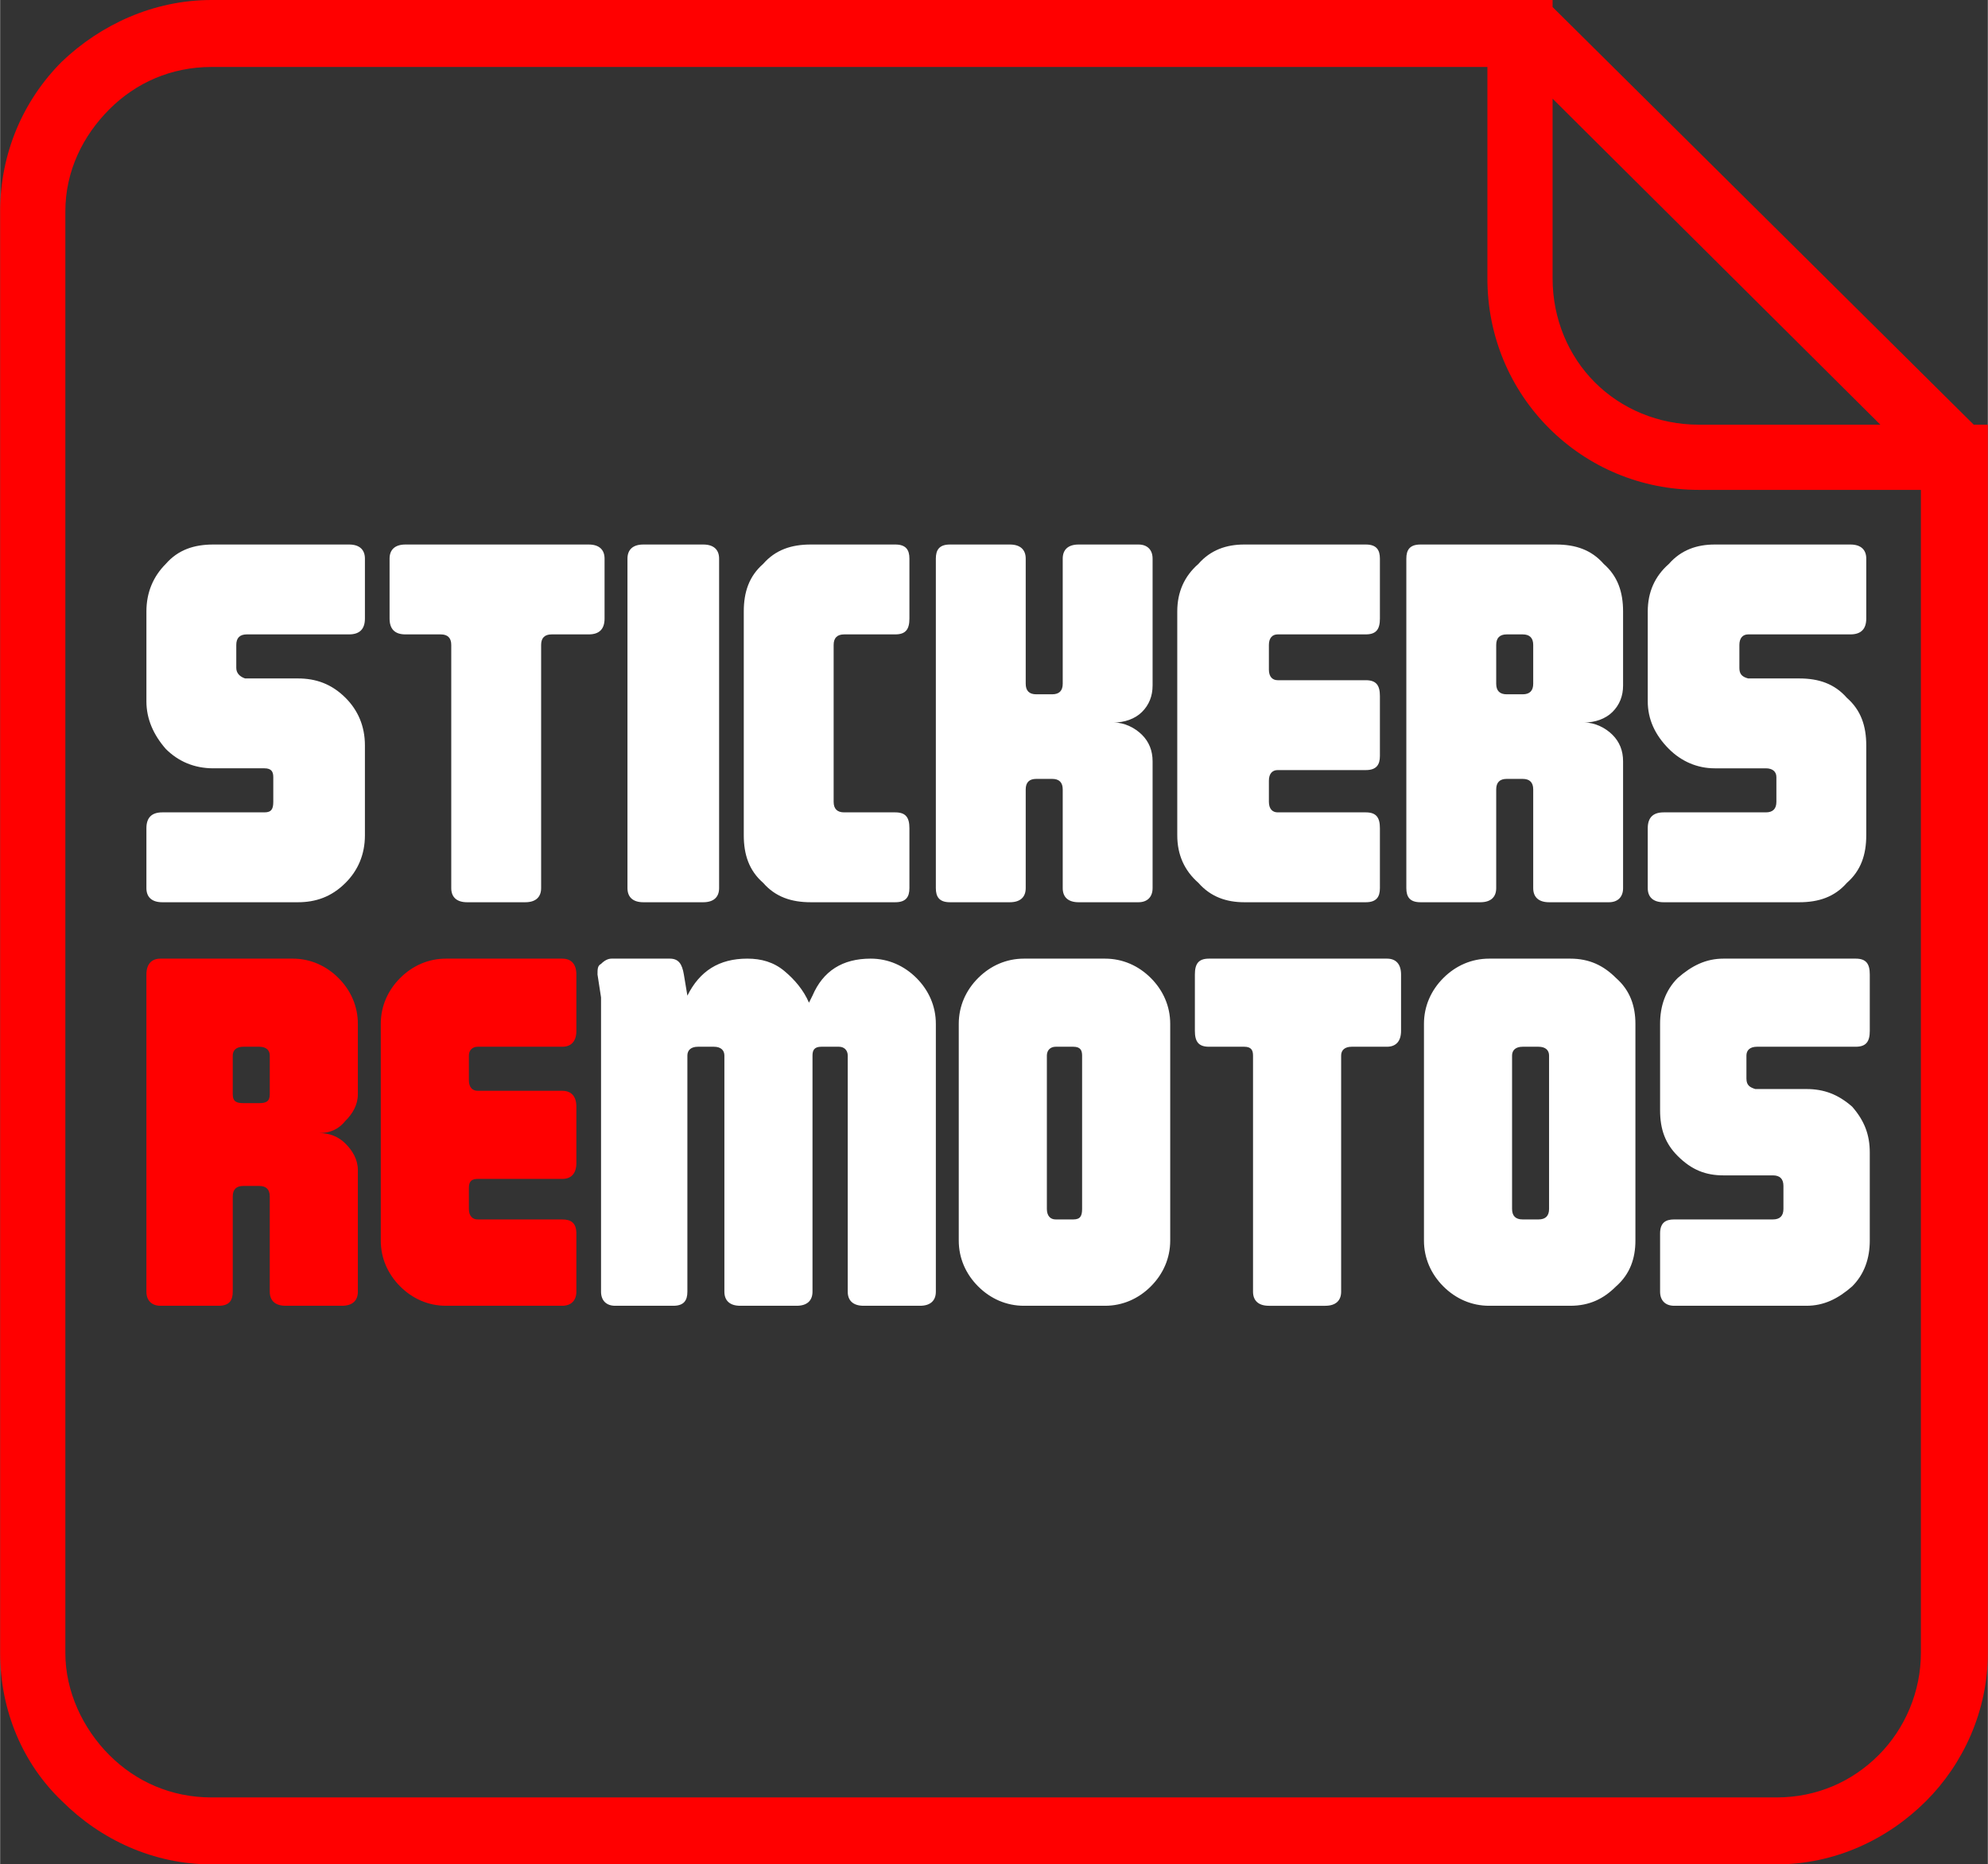
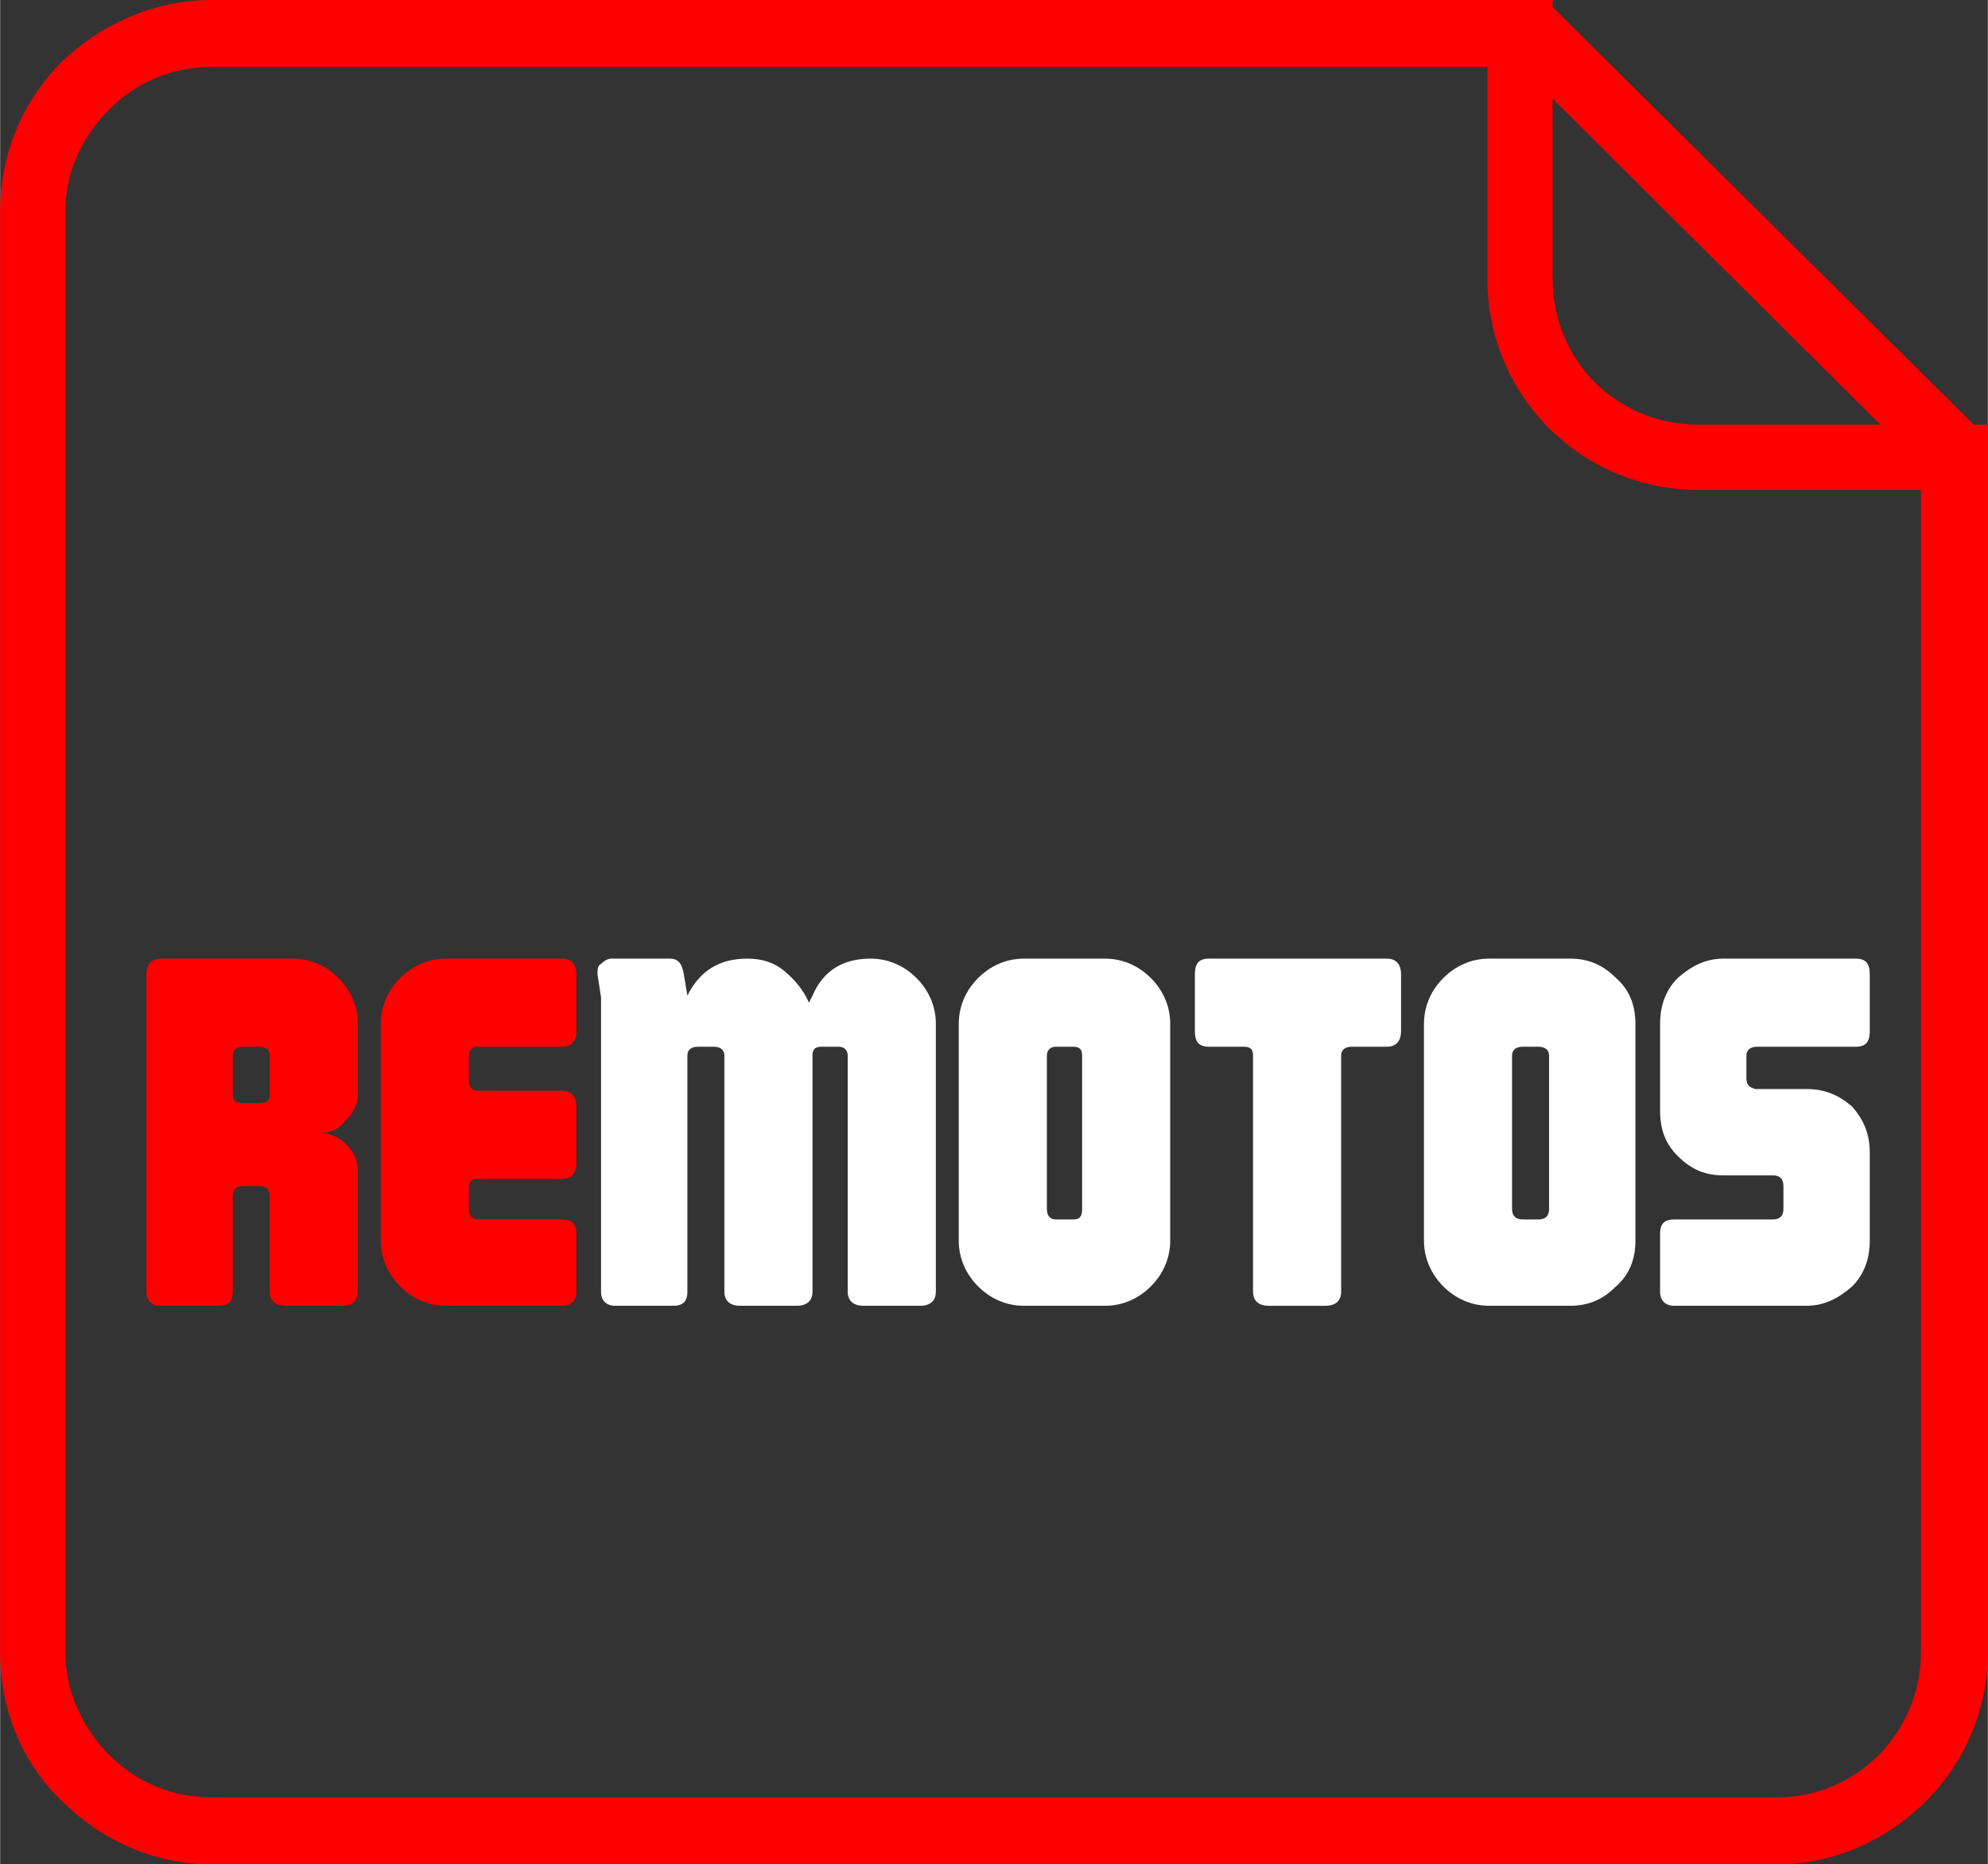
<svg xmlns="http://www.w3.org/2000/svg" xml:space="preserve" width="30.176mm" height="28.299mm" version="1.0" style="shape-rendering:geometricPrecision; text-rendering:geometricPrecision; image-rendering:optimizeQuality; fill-rule:evenodd; clip-rule:evenodd" viewBox="0 0 1128 1058">
  <rect x="0" y="0" width="1128" height="1058" fill="#333333" stroke="none" />
  <defs>
    <style type="text/css">
   
    .fil1 {fill:red;fill-rule:nonzero}
    .fil0 {fill:white;fill-rule:nonzero}
   
  </style>
  </defs>
  <g id="Layer_x0020_1">
-     <path class="fil0" d="M207 474c0,11 -4,20 -11,27 -8,8 -17,11 -27,11l-77 0c-6,0 -9,-3 -9,-8l0 -34c0,-6 3,-9 9,-9l58 0c4,0 5,-2 5,-6l0 -14c0,-3 -1,-5 -5,-5l-29 0c-11,0 -20,-4 -27,-11 -7,-8 -11,-17 -11,-27l0 -51c0,-11 4,-20 11,-27 7,-8 16,-11 27,-11l77 0c6,0 9,3 9,8l0 34c0,6 -3,9 -9,9l-58 0c-4,0 -6,2 -6,6l0 13c0,3 2,5 5,6l30 0c10,0 19,3 27,11 7,7 11,16 11,27l0 51zm136 -123c0,6 -3,9 -9,9l-21 0c-4,0 -6,2 -6,6l0 138c0,5 -3,8 -9,8l-33 0c-6,0 -9,-3 -9,-8l0 -138c0,-4 -2,-6 -6,-6l-20 0c-6,0 -9,-3 -9,-9l0 -34c0,-5 3,-8 9,-8l104 0c6,0 9,3 9,8l0 34zm65 153c0,5 -3,8 -9,8l-34 0c-6,0 -9,-3 -9,-8l0 -187c0,-5 3,-8 9,-8l34 0c6,0 9,3 9,8l0 187zm108 0c0,5 -2,8 -8,8l-48 0c-11,0 -20,-3 -27,-11 -8,-7 -11,-16 -11,-27l0 -127c0,-11 3,-20 11,-27 7,-8 16,-11 27,-11l48 0c6,0 8,3 8,8l0 34c0,6 -2,9 -8,9l-29 0c-4,0 -6,2 -6,6l0 89c0,4 2,6 6,6l29 0c6,0 8,3 8,9l0 34zm138 0c0,5 -3,8 -8,8l-34 0c-6,0 -9,-3 -9,-8l0 -56c0,-4 -2,-6 -6,-6l-9 0c-4,0 -6,2 -6,6l0 56c0,5 -3,8 -9,8l-34 0c-6,0 -8,-3 -8,-8l0 -187c0,-5 2,-8 8,-8l34 0c6,0 9,3 9,8l0 71c0,4 2,6 6,6l9 0c4,0 6,-2 6,-6l0 -71c0,-5 3,-8 9,-8l34 0c5,0 8,3 8,8l0 72c0,6 -2,11 -6,15 -4,4 -10,6 -16,6 6,0 12,3 16,7 4,4 6,9 6,15l0 72zm129 0c0,5 -2,8 -8,8l-69 0c-10,0 -19,-3 -26,-11 -8,-7 -12,-16 -12,-27l0 -127c0,-11 4,-20 12,-27 7,-8 16,-11 26,-11l69 0c6,0 8,3 8,8l0 34c0,6 -2,9 -8,9l-50 0c-3,0 -5,2 -5,6l0 14c0,4 2,6 5,6l50 0c6,0 8,3 8,9l0 34c0,5 -2,8 -8,8l-50 0c-3,0 -5,2 -5,6l0 12c0,4 2,6 5,6l50 0c6,0 8,3 8,9l0 34zm138 0c0,5 -3,8 -8,8l-34 0c-6,0 -9,-3 -9,-8l0 -56c0,-4 -2,-6 -6,-6l-9 0c-4,0 -6,2 -6,6l0 56c0,5 -3,8 -9,8l-34 0c-6,0 -8,-3 -8,-8l0 -187c0,-5 2,-8 8,-8l77 0c11,0 20,3 27,11 8,7 11,16 11,27l0 42c0,6 -2,11 -6,15 -4,4 -10,6 -16,6 6,0 12,3 16,7 4,4 6,9 6,15l0 72zm-51 -116l0 -22c0,-4 -2,-6 -6,-6l-9 0c-4,0 -6,2 -6,6l0 22c0,4 2,6 6,6l9 0c4,0 6,-2 6,-6zm189 86c0,11 -3,20 -11,27 -7,8 -16,11 -27,11l-77 0c-6,0 -9,-3 -9,-8l0 -34c0,-6 3,-9 9,-9l58 0c4,0 6,-2 6,-6l0 -14c0,-3 -2,-5 -6,-5l-29 0c-10,0 -19,-4 -26,-11 -8,-8 -12,-17 -12,-27l0 -51c0,-11 4,-20 12,-27 7,-8 16,-11 26,-11l77 0c6,0 9,3 9,8l0 34c0,6 -3,9 -9,9l-58 0c-3,0 -5,2 -5,6l0 13c0,3 1,5 5,6l29 0c11,0 20,3 27,11 8,7 11,16 11,27l0 51z" />
    <g id="_573334328">
      <path class="fil1" d="M203 733c0,5 -3,8 -9,8l-32 0c-6,0 -9,-3 -9,-8l0 -54c0,-4 -2,-6 -6,-6l-9 0c-4,0 -6,2 -6,6l0 54c0,5 -2,8 -8,8l-33 0c-5,0 -8,-3 -8,-8l0 -180c0,-6 3,-9 8,-9l75 0c10,0 19,4 26,11 7,7 11,16 11,26l0 40c0,6 -3,11 -7,15 -4,5 -9,7 -15,7 6,0 11,2 15,6 4,4 7,9 7,15l0 69zm-50 -112l0 -22c0,-3 -2,-5 -6,-5l-9 0c-4,0 -6,2 -6,5l0 22c0,4 2,5 6,5l9 0c4,0 6,-1 6,-5zm174 112c0,5 -3,8 -8,8l-66 0c-10,0 -19,-4 -26,-11 -7,-7 -11,-16 -11,-26l0 -123c0,-10 4,-19 11,-26 7,-7 16,-11 26,-11l66 0c5,0 8,3 8,9l0 32c0,6 -3,9 -8,9l-48 0c-3,0 -5,2 -5,5l0 14c0,4 2,6 5,6l48 0c5,0 8,3 8,9l0 32c0,6 -3,9 -8,9l-48 0c-3,0 -5,1 -5,5l0 12c0,4 2,6 5,6l48 0c5,0 8,2 8,8l0 33z" />
      <path class="fil0" d="M531 733c0,5 -3,8 -9,8l-32 0c-6,0 -9,-3 -9,-8l0 -134c0,-3 -2,-5 -5,-5l-10 0c-4,0 -5,2 -5,5l0 134c0,5 -3,8 -9,8l-32 0c-6,0 -9,-3 -9,-8l0 -134c0,-3 -2,-5 -6,-5l-9 0c-4,0 -6,2 -6,5l0 134c0,5 -2,8 -8,8l-33 0c-5,0 -8,-3 -8,-8l0 -167 -2 -13c0,-3 0,-5 2,-6 2,-2 4,-3 6,-3l33 0c5,0 7,3 8,9l2 12c7,-14 18,-21 34,-21 8,0 15,2 21,7 6,5 11,11 14,18l2 -4c6,-14 17,-21 33,-21 10,0 19,4 26,11 7,7 11,16 11,26l0 152zm133 -29c0,10 -4,19 -11,26 -7,7 -16,11 -26,11l-46 0c-10,0 -19,-4 -26,-11 -7,-7 -11,-16 -11,-26l0 -123c0,-10 4,-19 11,-26 7,-7 16,-11 26,-11l46 0c10,0 19,4 26,11 7,7 11,16 11,26l0 123zm-50 -18l0 -87c0,-3 -1,-5 -5,-5l-10 0c-3,0 -5,2 -5,5l0 87c0,4 2,6 5,6l10 0c4,0 5,-2 5,-6zm181 -101c0,6 -3,9 -8,9l-20 0c-4,0 -6,2 -6,5l0 134c0,5 -3,8 -9,8l-32 0c-6,0 -9,-3 -9,-8l0 -134c0,-3 -1,-5 -5,-5l-20 0c-6,0 -8,-3 -8,-9l0 -32c0,-6 2,-9 8,-9l101 0c5,0 8,3 8,9l0 32zm133 119c0,10 -3,19 -11,26 -7,7 -15,11 -26,11l-46 0c-10,0 -19,-4 -26,-11 -7,-7 -11,-16 -11,-26l0 -123c0,-10 4,-19 11,-26 7,-7 16,-11 26,-11l46 0c11,0 19,4 26,11 8,7 11,16 11,26l0 123zm-49 -18l0 -87c0,-3 -2,-5 -6,-5l-9 0c-4,0 -6,2 -6,5l0 87c0,4 2,6 6,6l9 0c4,0 6,-2 6,-6zm182 18c0,10 -3,19 -10,26 -8,7 -16,11 -26,11l-75 0c-5,0 -8,-3 -8,-8l0 -33c0,-6 3,-8 8,-8l56 0c4,0 6,-2 6,-6l0 -13c0,-4 -2,-6 -6,-6l-28 0c-10,0 -18,-3 -26,-11 -7,-7 -10,-15 -10,-26l0 -49c0,-10 3,-19 10,-26 8,-7 16,-11 26,-11l75 0c6,0 8,3 8,9l0 32c0,6 -2,9 -8,9l-56 0c-4,0 -6,2 -6,5l0 13c0,4 2,5 5,6l29 0c10,0 18,3 26,10 7,8 10,16 10,26l0 50z" />
    </g>
    <path class="fil1" d="M120 0l742 0 15 0 1 0 0 0 3 0 0 4 239 237 8 0 0 19 0 678c0,33 -14,63 -35,84 -22,22 -52,36 -85,36l-888 0c-33,0 -63,-14 -85,-36 -22,-21 -35,-51 -35,-84l0 -818c0,-33 13,-63 35,-85 22,-21 52,-35 85,-35zm761 56l0 102c0,23 9,44 24,59 15,15 36,24 59,24l103 0 -186 -185zm-37 -18l-724 0c-23,0 -43,9 -58,24 -15,15 -25,35 -25,58l0 818c0,22 10,43 25,58 15,15 35,24 58,24l888 0c23,0 43,-9 58,-24 15,-15 24,-36 24,-58l0 -660 -126 0c-33,0 -63,-13 -85,-35 -22,-22 -35,-52 -35,-85l0 -120z" />
  </g>
</svg>